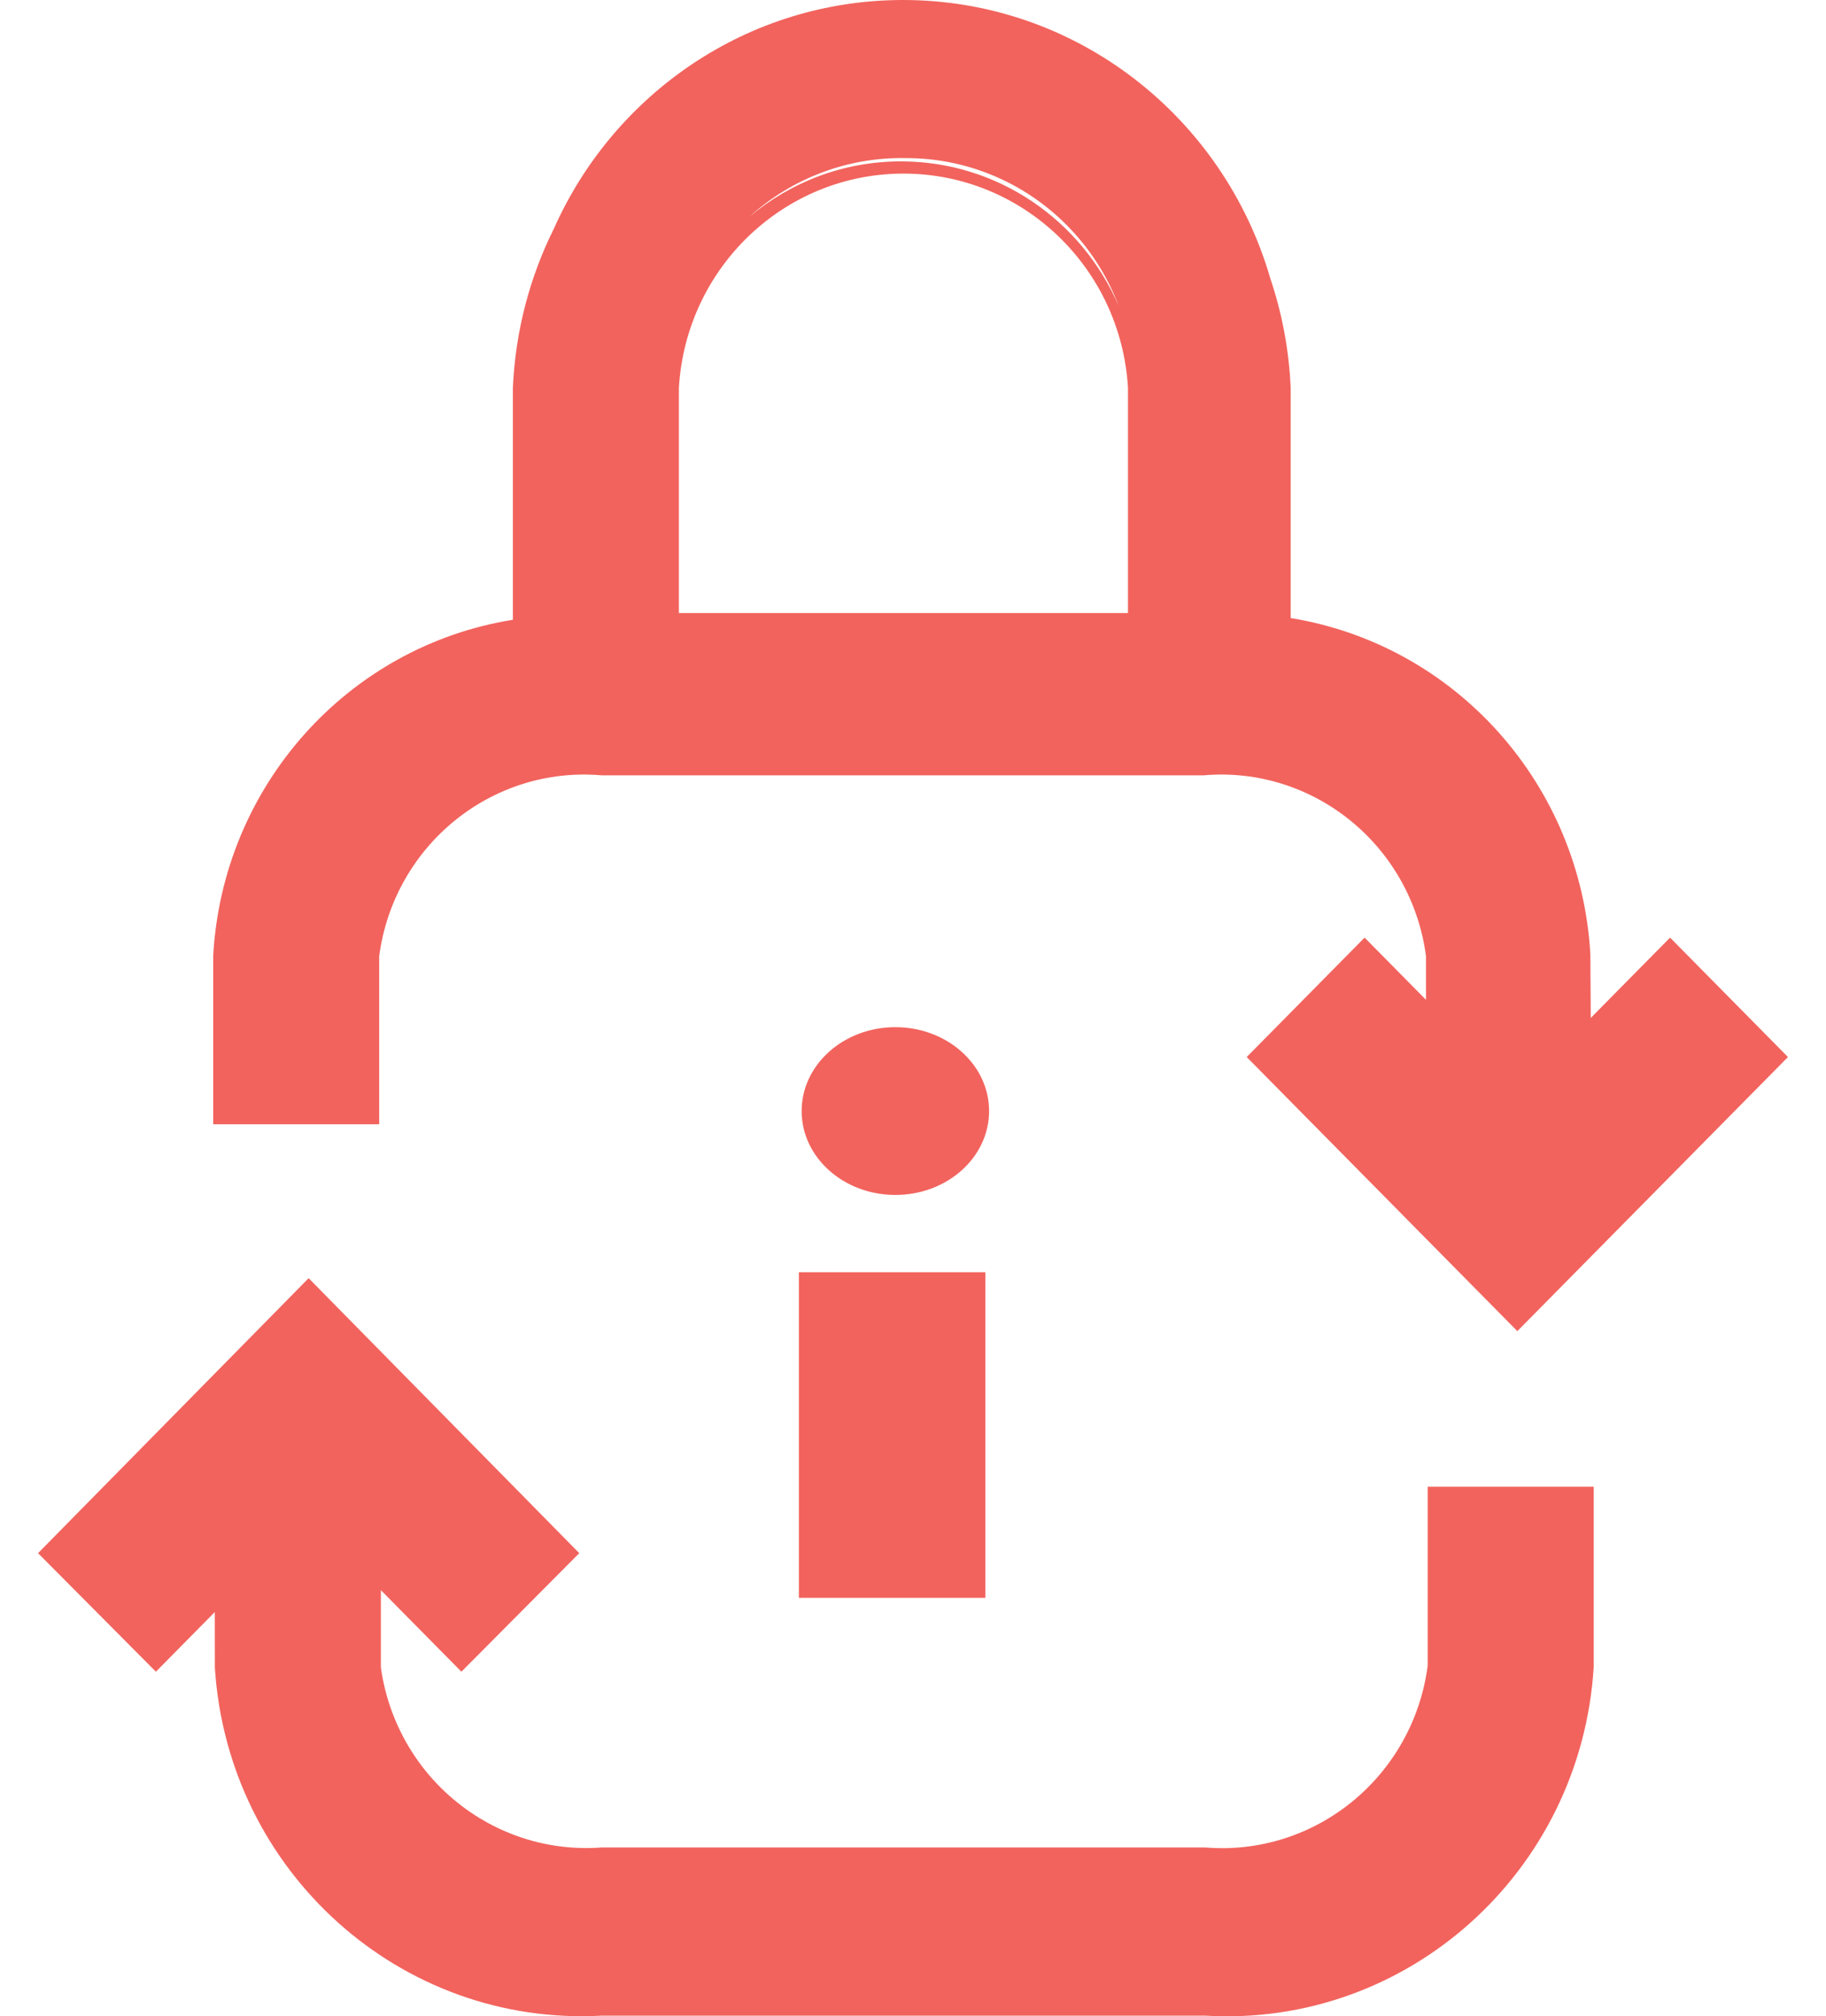
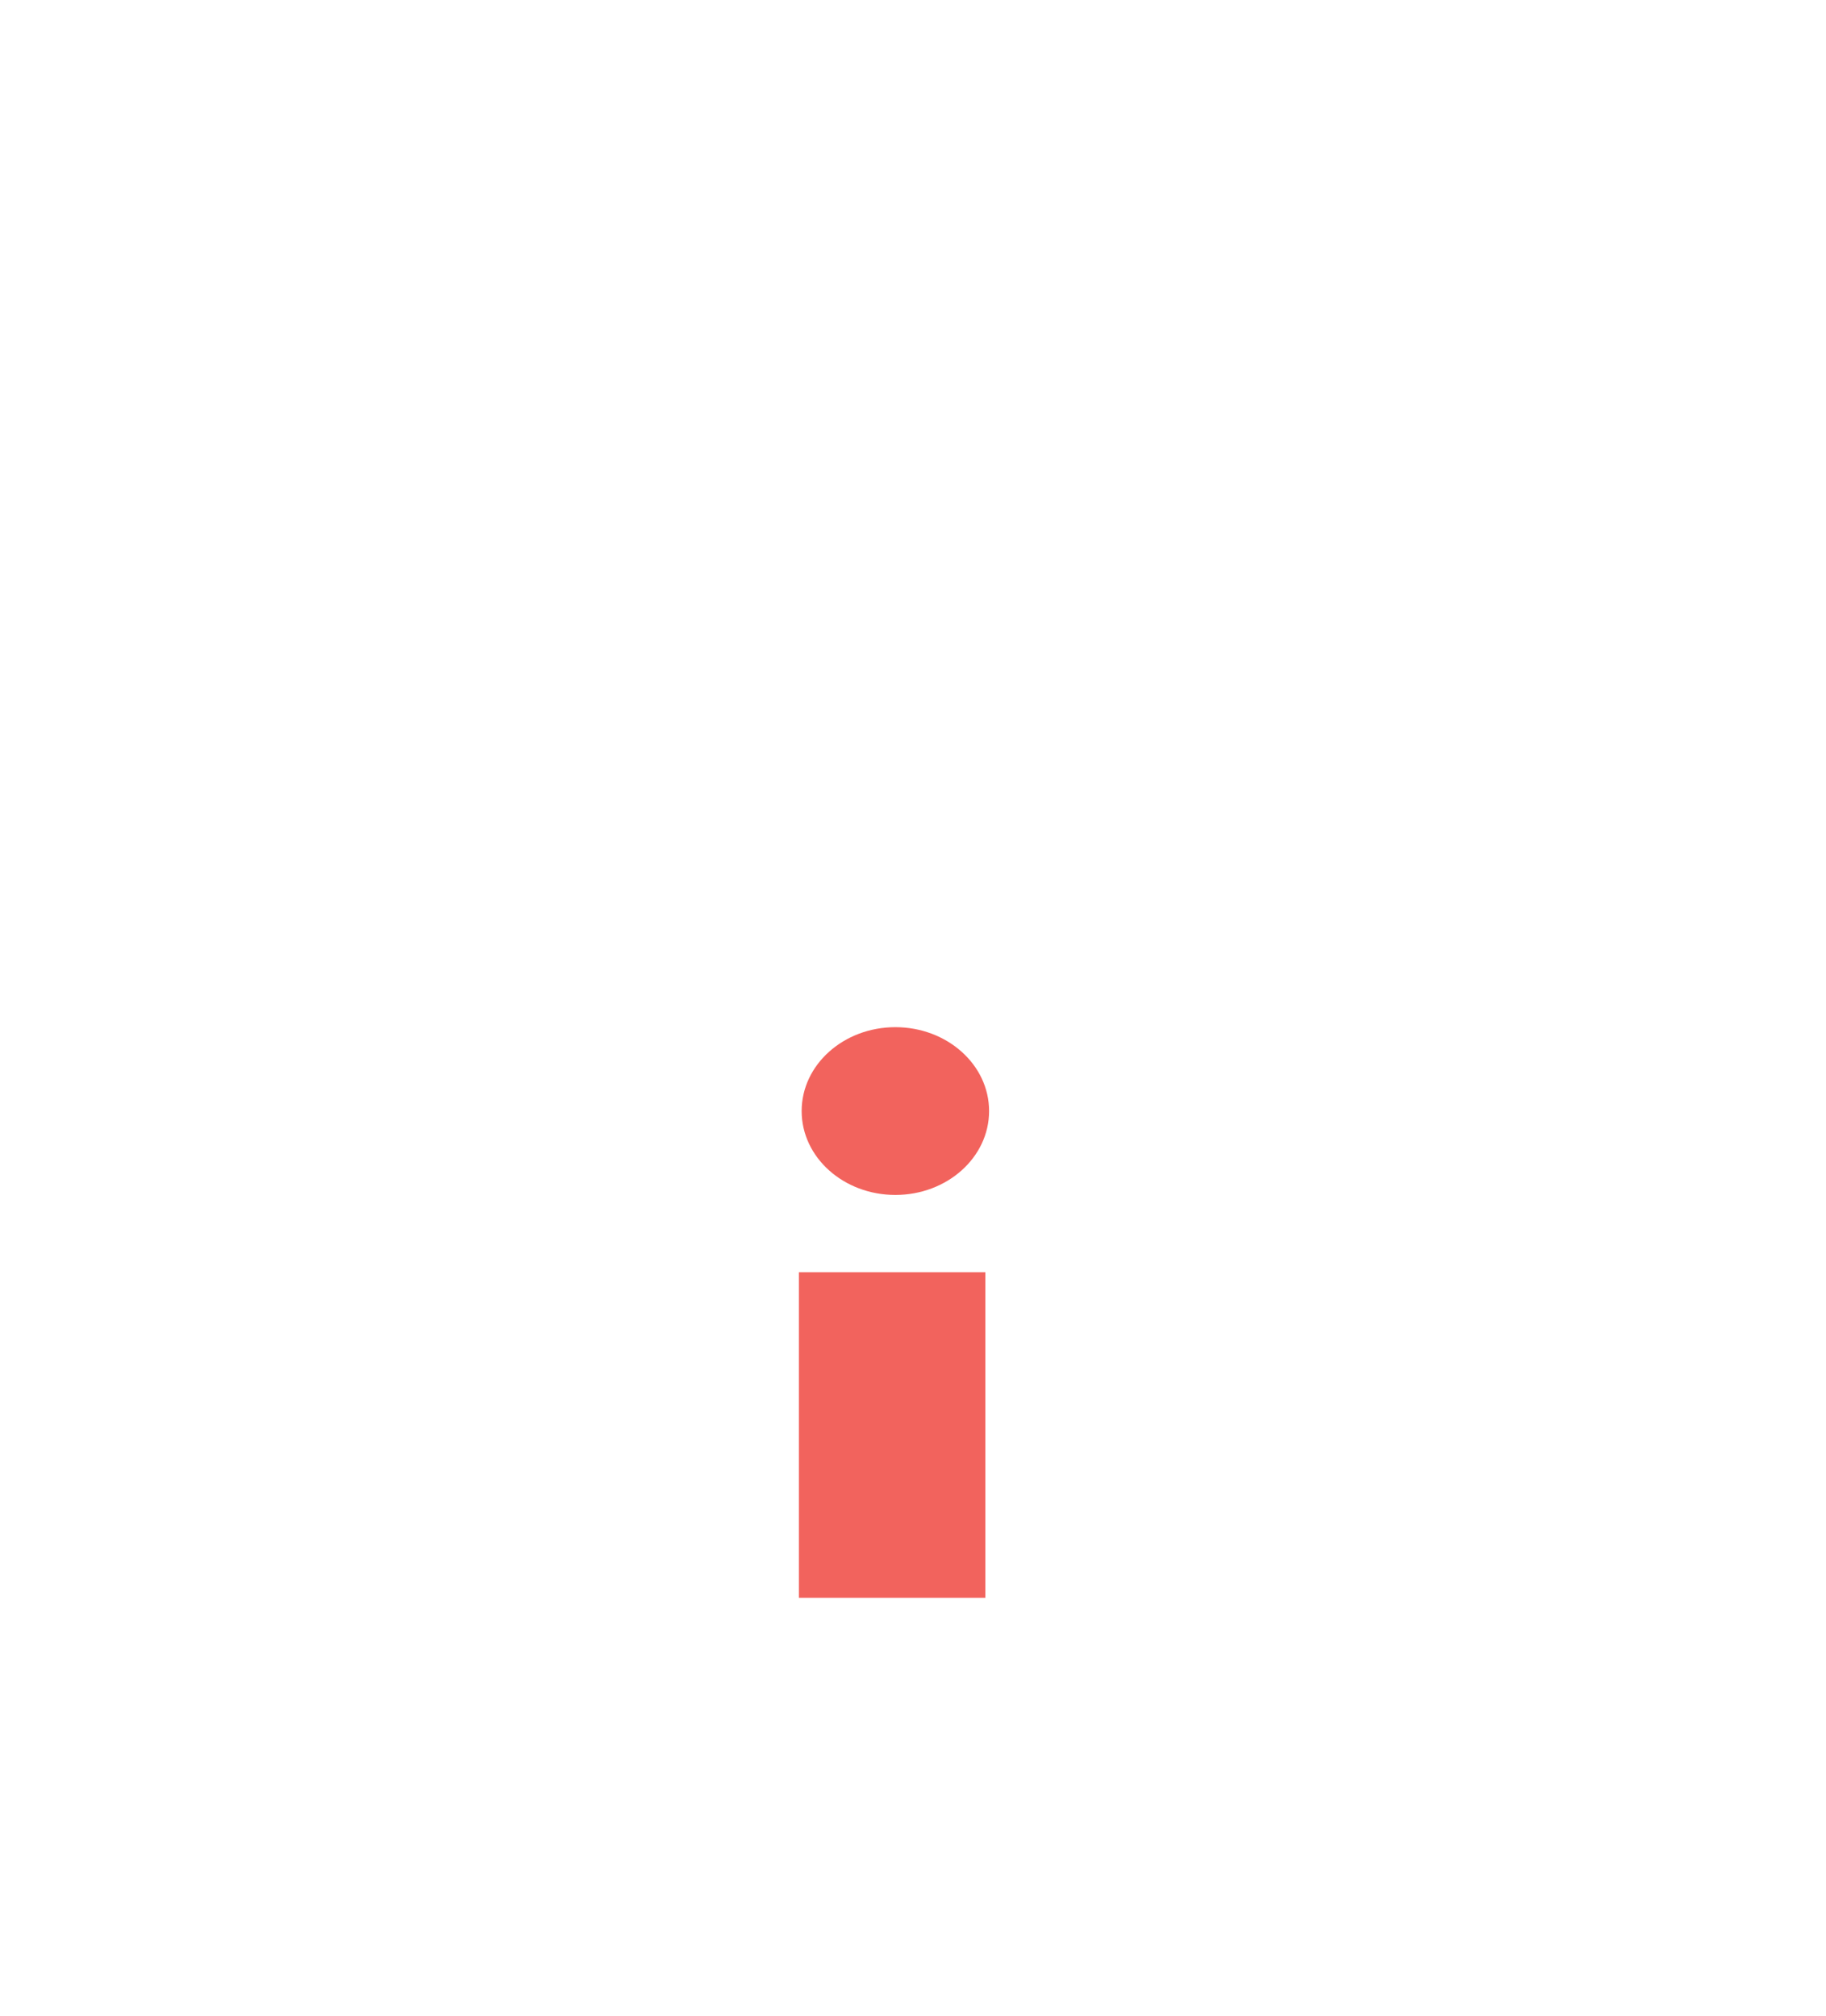
<svg xmlns="http://www.w3.org/2000/svg" width="48px" height="53px" viewBox="0 0 48 53" version="1.1">
  <title>Icon_Security</title>
  <g id="Page-1" stroke="none" stroke-width="1" fill="none" fill-rule="evenodd">
    <g id="Solutions" transform="translate(-816, -6443)" fill="#F2635D" fill-rule="nonzero">
      <g id="Icon_Security" transform="translate(816.924, 6443)">
-         <path d="M7.189,33.598 L14.303,40.826 L11.205,43.942 L9.088,41.798 L9.088,43.832 C9.493,46.71 12.031,48.777 14.892,48.562 L30.757,48.562 C33.65,48.8 36.22,46.702 36.605,43.788 L36.605,39.08 L40.969,39.08 L40.969,43.832 C40.63,49.209 36.067,53.298 30.757,52.983 L14.892,52.983 C9.599,53.273 5.063,49.191 4.724,43.832 L4.723,42.373 L3.174,43.942 L0.076,40.826 L7.189,33.598 Z M22.814,-3.55271368e-15 C27.383,-3.55271368e-15 31.241,3.086 32.467,7.313 C32.773,8.22 32.959,9.186 33.004,10.19 L33.004,16.246 C37.354,16.955 40.631,20.633 40.882,25.088 L40.892,26.757 L42.977,24.646 L46.076,27.785 L38.962,34.99 L31.848,27.785 L34.947,24.646 L36.561,26.281 L36.561,25.132 C36.176,22.221 33.602,20.13 30.713,20.38 L14.892,20.38 C12.004,20.13 9.43,22.221 9.044,25.132 L9.044,29.553 L4.68,29.553 L4.68,25.132 C4.923,20.674 8.204,16.991 12.558,16.291 L12.558,10.19 C12.626,8.683 13.01,7.264 13.642,5.997 C15.221,2.461 18.734,-3.55271368e-15 22.814,-3.55271368e-15 Z M22.825,4.563 C19.698,4.563 17.112,7.029 16.922,10.19 L16.922,16.114 L28.727,16.114 L28.727,10.19 C28.538,7.029 25.951,4.563 22.825,4.563 Z M22.879,4.156 C21.364,4.128 19.898,4.681 18.772,5.7 C19.856,4.788 21.248,4.242 22.759,4.242 C25.309,4.242 27.518,5.796 28.483,8.041 C28.183,7.249 27.719,6.523 27.113,5.914 C25.988,4.782 24.465,4.15 22.879,4.156 Z" id="Combined-Shape" />
        <path d="M24.978,33.441 L24.978,42 L20.076,42 L20.076,33.441 L24.978,33.441 Z M22.612,27 C23.973,27 25.076,27.987 25.076,29.205 C25.076,30.423 23.973,31.41 22.612,31.41 C21.252,31.41 20.149,30.423 20.149,29.205 C20.149,27.987 21.252,27 22.612,27 Z" id="Combined-Shape" />
      </g>
    </g>
  </g>
</svg>